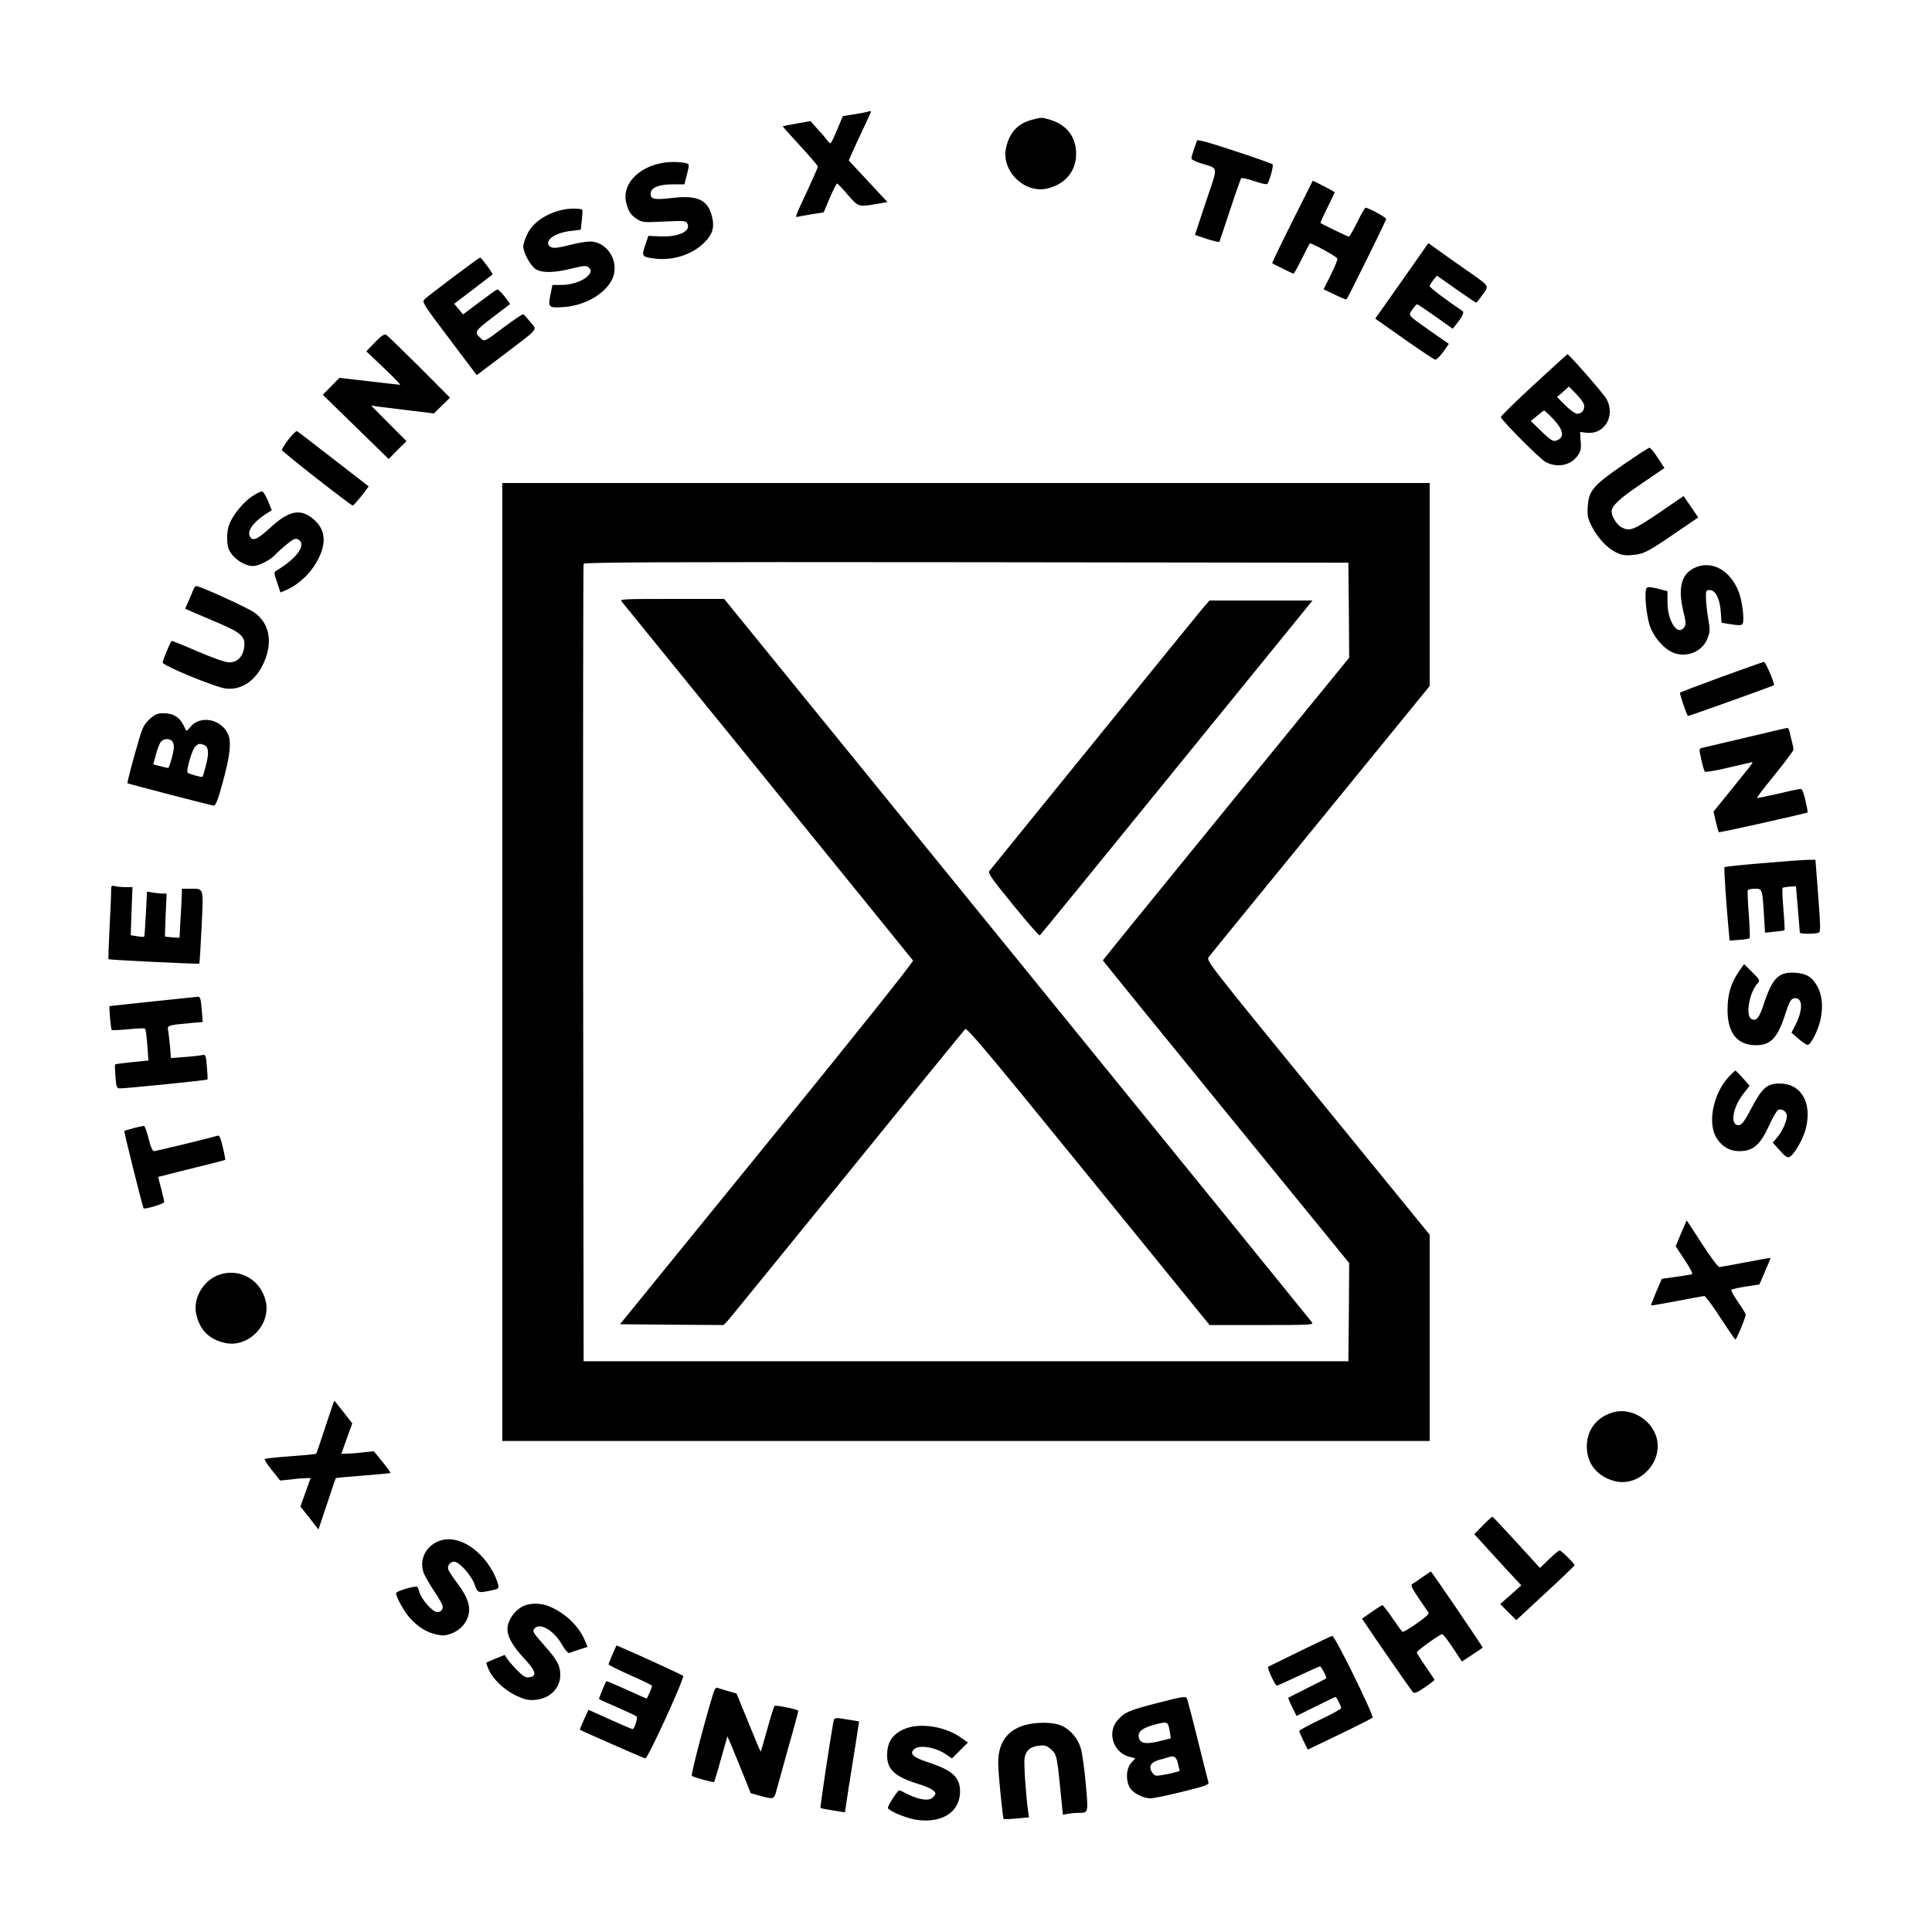
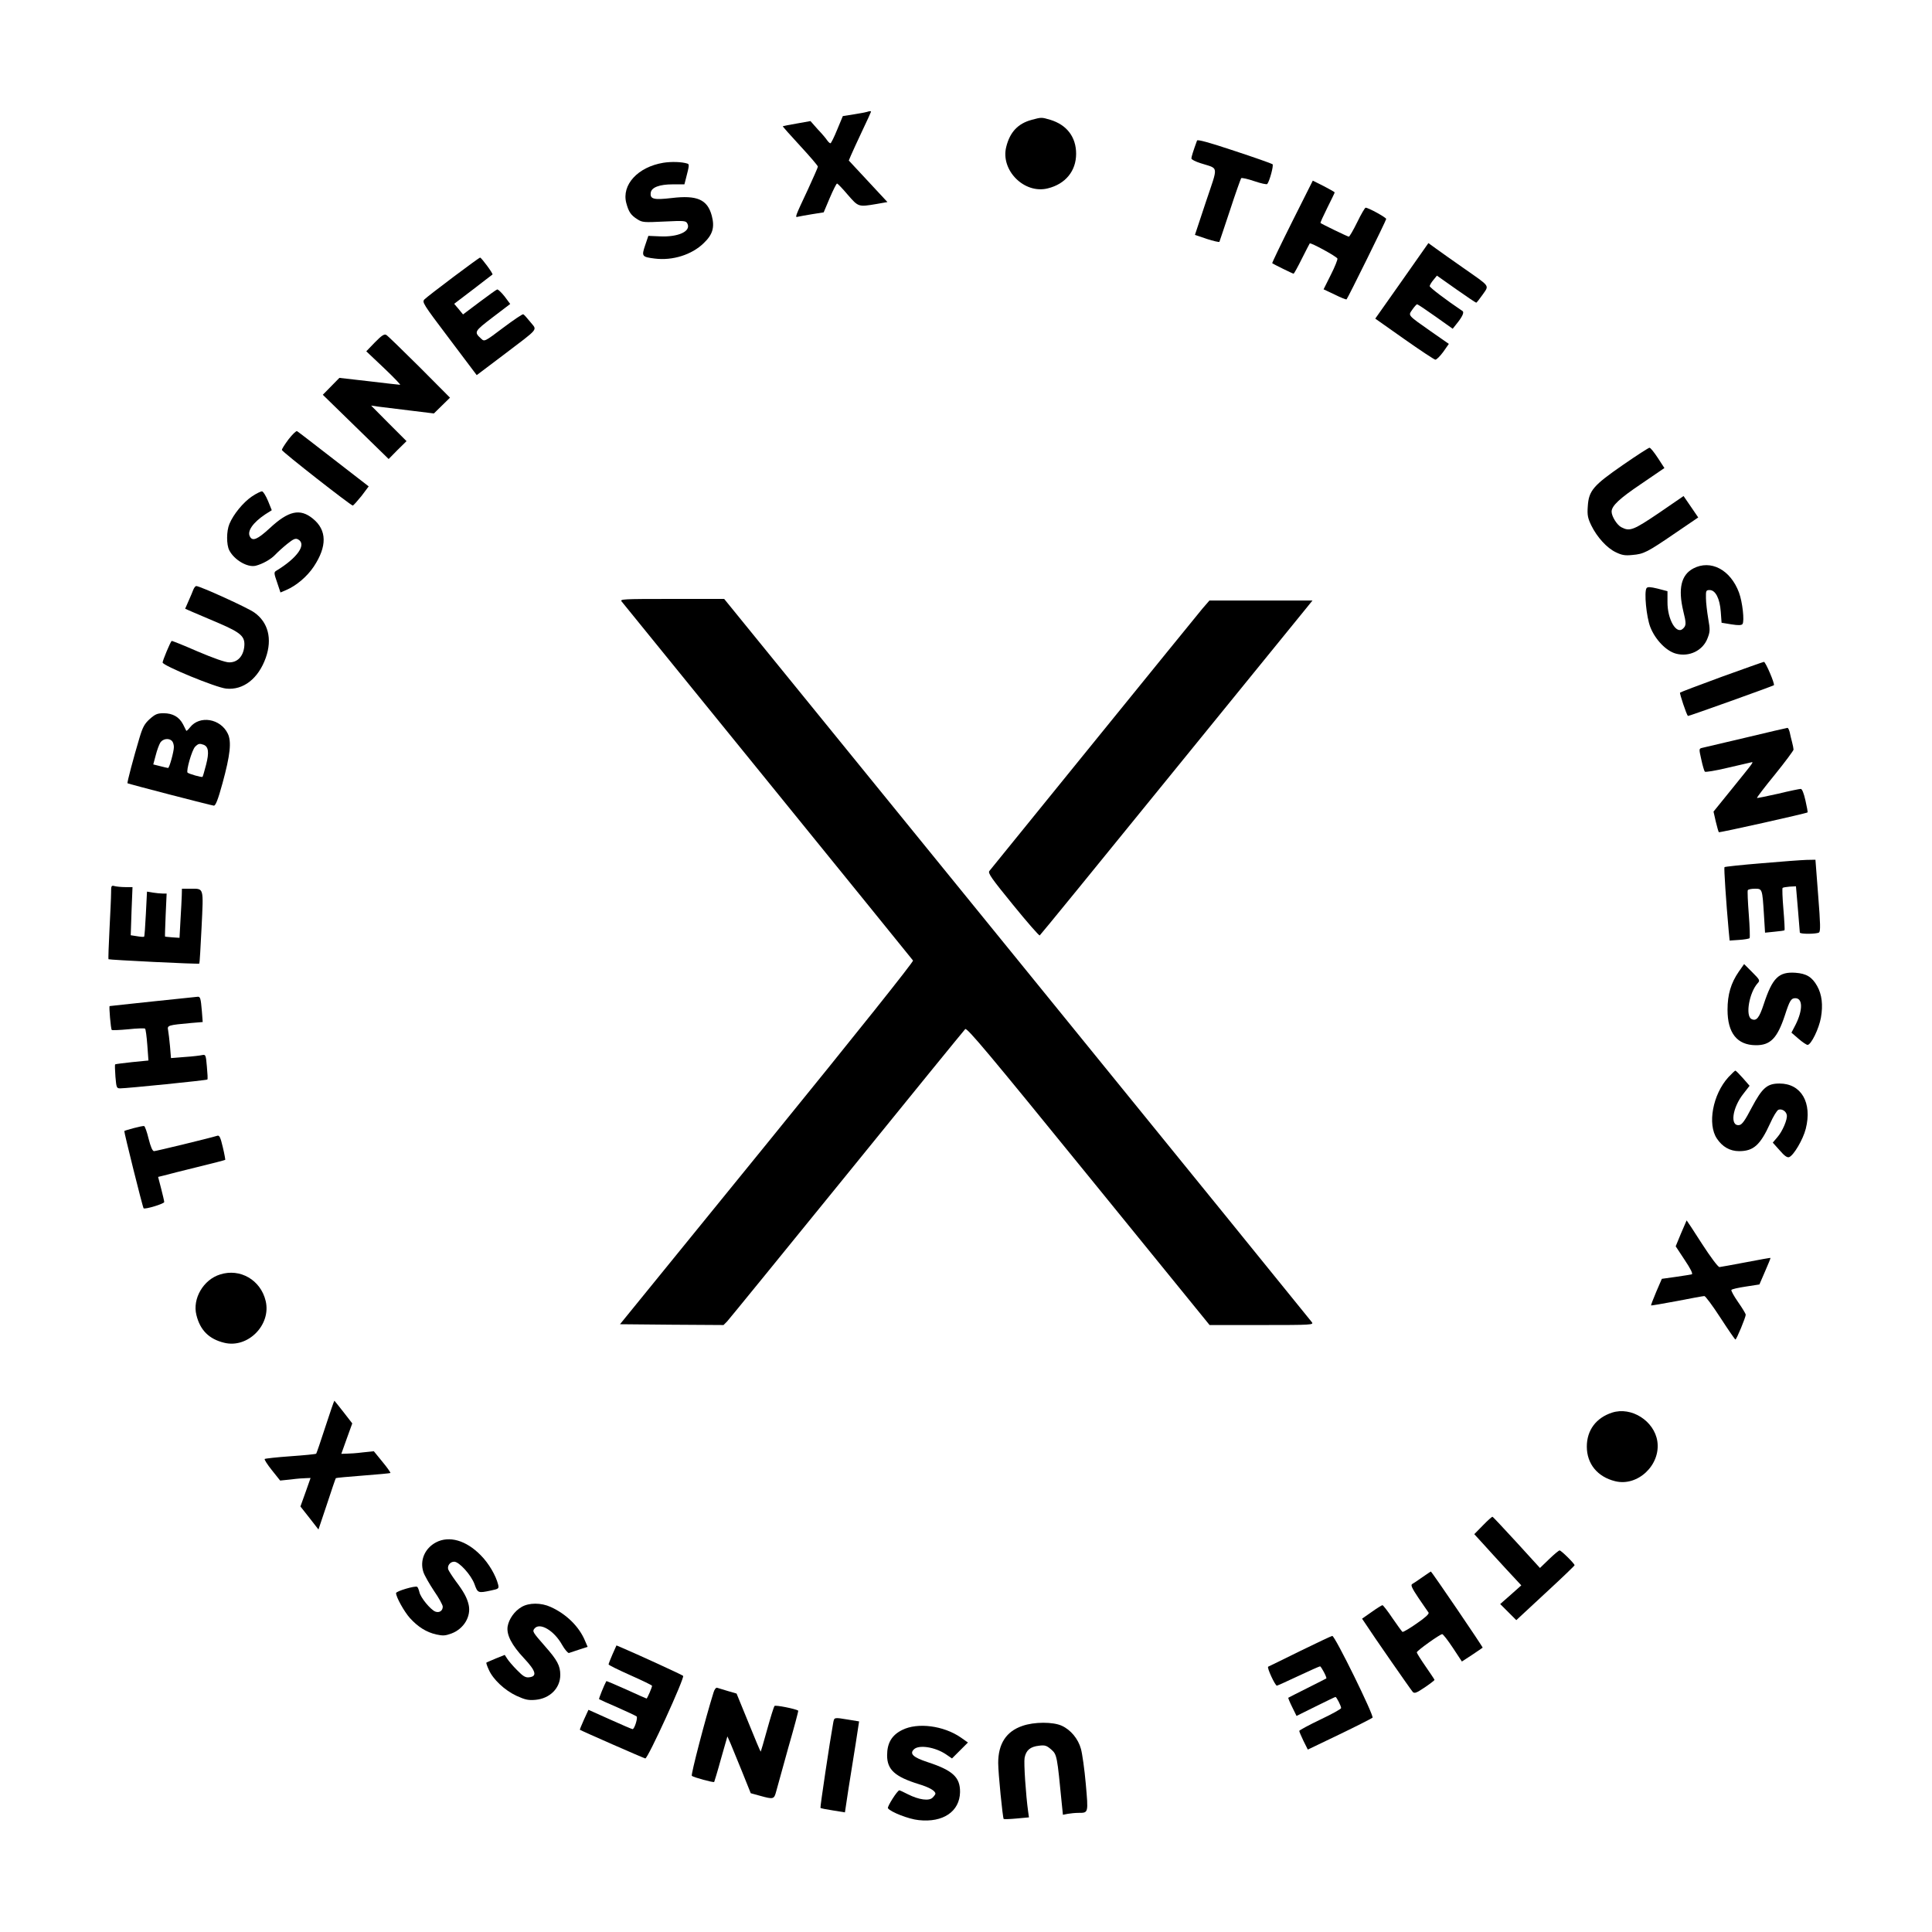
<svg xmlns="http://www.w3.org/2000/svg" version="1.0" width="1200pt" height="1200pt" viewBox="0 0 1200 1200" preserveAspectRatio="xMidYMid meet">
  <g transform="translate(0,1200) scale(0.1,-0.1)" fill="#000000" stroke="none">
    <path d="M5385 11305 c-5 -2 -42 -9 -80 -15 l-70 -11 -35 -84 c-19 -47 -38 -85 -42 -85 -4 0 -13 8 -20 18 -7 11 -33 42 -59 69 l-45 51 -84 -15 c-47 -8 -86 -16 -88 -17 -1 -2 47 -56 108 -122 60 -65 110 -123 110 -129 0 -5 -28 -68 -61 -140 -83 -177 -83 -177 -62 -171 10 2 50 10 89 16 l70 11 38 90 c21 49 41 89 45 89 4 0 34 -31 66 -69 67 -77 66 -77 179 -58 l68 12 -120 129 -120 129 13 31 c7 17 38 84 69 150 31 65 56 120 56 122 0 5 -11 4 -25 -1z" />
    <path d="M6409 11256 c-86 -23 -136 -76 -159 -168 -37 -145 112 -295 258 -258 110 27 176 108 176 215 0 104 -58 180 -161 211 -54 16 -54 16 -114 0z" />
    <path d="M7435 11127 c-23 -63 -35 -101 -35 -111 0 -7 26 -20 58 -30 114 -37 110 -7 32 -240 l-68 -205 74 -25 c40 -13 75 -21 78 -18 2 4 31 93 66 197 34 105 66 193 69 198 4 4 40 -4 81 -18 41 -14 77 -22 81 -18 14 16 41 115 33 123 -5 4 -112 42 -237 83 -156 52 -229 72 -232 64z" />
    <path d="M4120 10989 c-158 -26 -260 -137 -230 -250 15 -56 29 -76 69 -101 31 -20 42 -20 167 -14 124 6 134 5 143 -12 26 -48 -56 -86 -172 -80 l-70 3 -20 -59 c-23 -68 -20 -72 60 -82 111 -14 230 24 303 95 57 54 70 99 51 171 -27 101 -91 129 -249 110 -112 -13 -136 -7 -130 34 5 32 54 51 136 51 l73 0 9 35 c22 84 22 90 9 94 -34 11 -99 13 -149 5z" />
    <path d="M8026 10623 c-70 -140 -126 -256 -124 -258 6 -5 127 -65 133 -65 2 0 26 42 51 93 25 50 48 94 49 95 6 7 167 -81 172 -94 2 -6 -16 -52 -41 -101 l-45 -90 70 -33 c38 -19 70 -32 73 -29 9 10 246 490 246 499 0 9 -110 70 -128 70 -4 0 -28 -40 -52 -90 -24 -49 -48 -90 -52 -90 -7 0 -168 78 -176 85 -2 2 17 44 42 94 25 50 46 93 46 96 0 2 -31 20 -68 39 l-68 34 -128 -255z" />
-     <path d="M3510 10700 c-107 -19 -197 -77 -234 -152 -14 -28 -26 -64 -26 -78 0 -40 46 -123 79 -143 40 -23 115 -22 222 5 73 18 90 19 103 9 22 -18 20 -34 -7 -59 -32 -30 -100 -52 -163 -52 l-53 0 -11 -56 c-18 -84 -14 -88 82 -81 142 9 279 96 309 195 30 102 -46 212 -147 212 -22 0 -76 -9 -119 -20 -92 -24 -119 -25 -134 -6 -29 35 40 82 138 92 l58 7 7 60 c3 33 5 62 3 64 -9 8 -67 10 -107 3z" />
    <path d="M8707 10255 l-165 -234 180 -127 c99 -70 186 -127 193 -128 8 0 29 21 49 48 l35 50 -112 78 c-148 104 -141 97 -114 136 12 17 25 32 29 32 4 0 55 -34 114 -76 l107 -76 23 29 c36 44 50 73 38 81 -104 70 -204 146 -204 155 1 7 11 24 23 38 l22 27 119 -84 c65 -46 122 -84 125 -84 3 0 21 23 40 50 41 60 51 46 -119 165 -69 48 -146 103 -171 121 l-47 34 -165 -235z" />
    <path d="M2815 10279 c-88 -66 -168 -128 -178 -138 -17 -17 -11 -27 153 -244 l171 -227 167 126 c226 172 209 150 166 204 -20 25 -39 46 -44 48 -5 2 -61 -36 -125 -84 -114 -86 -116 -87 -136 -68 -46 42 -44 45 71 133 l109 83 -35 47 c-20 25 -41 45 -46 43 -5 -1 -55 -37 -111 -79 l-101 -76 -27 33 -28 33 117 89 c64 50 119 91 121 93 5 5 -69 105 -77 105 -4 0 -79 -55 -167 -121z" />
    <path d="M2329 9874 l-54 -56 110 -104 c60 -57 105 -104 100 -104 -6 0 -92 10 -193 22 l-184 21 -51 -52 -52 -53 204 -199 205 -200 55 56 56 55 -110 110 -110 111 40 -6 c22 -3 110 -14 195 -24 l155 -19 50 49 50 49 -190 191 c-105 104 -197 194 -206 199 -12 7 -29 -4 -70 -46z" />
-     <path d="M9526 9609 c-114 -105 -206 -195 -204 -200 9 -25 246 -263 279 -279 73 -38 156 -21 199 41 18 25 22 40 18 88 l-4 58 41 -5 c110 -12 179 102 125 207 -14 29 -234 281 -245 281 -1 0 -95 -86 -209 -191z m314 -131 c0 -29 -17 -48 -44 -48 -11 0 -44 23 -73 52 l-52 52 37 32 37 33 48 -49 c29 -30 47 -57 47 -72z m-191 -82 c57 -61 68 -106 32 -126 -32 -17 -40 -13 -108 52 l-65 63 39 32 c21 18 41 33 44 33 3 0 29 -24 58 -54z" />
    <path d="M1792 9271 c-23 -31 -42 -60 -41 -66 1 -11 428 -345 440 -345 4 0 28 27 54 59 l45 60 -217 168 c-120 93 -222 172 -228 175 -5 3 -29 -20 -53 -51z" />
    <path d="M10080 9112 c-185 -128 -212 -160 -218 -257 -4 -55 0 -73 22 -119 36 -73 97 -140 152 -166 37 -18 57 -22 103 -17 71 6 91 16 268 137 l141 96 -45 66 -46 67 -153 -105 c-160 -108 -181 -116 -233 -89 -27 13 -61 68 -61 97 0 36 48 81 183 172 l145 99 -41 63 c-23 35 -46 64 -52 63 -5 0 -80 -48 -165 -107z" />
-     <path d="M3120 6025 l0 -2975 2880 0 2880 0 0 641 0 640 -694 851 c-686 841 -695 852 -678 874 9 13 322 396 695 853 l677 830 0 630 0 631 -2880 0 -2880 0 0 -2975z m5258 2185 l2 -295 -765 -938 c-421 -516 -765 -940 -765 -942 0 -2 344 -426 765 -942 l765 -938 -2 -305 -3 -305 -2375 0 -2375 0 -3 2470 c-1 1359 0 2476 3 2483 3 10 484 12 2377 10 l2373 -3 3 -295z" />
    <path d="M3862 8263 c14 -17 1791 -2205 1809 -2229 5 -6 -345 -445 -906 -1135 l-914 -1124 322 -3 321 -2 22 22 c12 13 347 424 744 913 397 490 728 896 735 903 10 12 144 -148 765 -912 l753 -926 324 0 c311 0 324 1 311 18 -7 10 -831 1025 -1831 2255 l-1819 2237 -325 0 c-310 0 -325 -1 -311 -17z" />
    <path d="M7467 8218 c-24 -29 -329 -404 -677 -833 -348 -429 -638 -787 -645 -795 -10 -13 14 -47 147 -210 87 -107 162 -193 166 -190 4 2 371 452 816 1000 445 547 825 1014 844 1038 l34 42 -320 0 -320 0 -45 -52z" />
    <path d="M1564 8916 c-54 -37 -114 -110 -139 -170 -19 -45 -19 -129 -1 -164 31 -60 113 -108 164 -96 43 11 95 40 122 69 14 15 47 45 73 66 40 32 52 37 68 29 56 -30 -3 -115 -135 -195 -15 -9 -15 -15 5 -72 l21 -63 35 15 c62 26 131 84 172 146 83 125 82 226 -5 297 -80 66 -152 50 -269 -59 -76 -70 -107 -83 -123 -51 -18 33 19 86 95 137 l41 26 -23 57 c-13 31 -29 58 -37 60 -7 1 -36 -13 -64 -32z" />
    <path d="M10517 8469 c-75 -40 -95 -125 -62 -264 19 -76 19 -90 -1 -109 -41 -41 -98 56 -97 166 l0 66 -61 16 c-46 11 -62 12 -69 3 -16 -23 -1 -179 23 -241 30 -78 99 -150 160 -166 82 -22 167 19 196 96 16 41 16 53 4 122 -7 42 -14 100 -14 127 -1 47 1 50 23 50 36 0 63 -52 69 -135 l5 -68 61 -10 c44 -7 63 -6 69 2 13 18 0 137 -22 196 -53 142 -176 206 -284 149z" />
    <path d="M1201 8338 c-5 -13 -18 -45 -30 -71 l-21 -48 48 -21 c26 -11 99 -42 162 -69 139 -60 164 -83 157 -147 -7 -60 -43 -97 -94 -96 -24 0 -97 26 -196 68 -87 38 -159 67 -161 65 -9 -9 -56 -122 -56 -134 0 -19 332 -156 395 -162 106 -11 200 62 246 192 41 117 15 220 -72 281 -40 29 -337 164 -360 164 -5 0 -13 -10 -18 -22z" />
    <path d="M10693 7796 c-139 -51 -255 -95 -258 -98 -4 -4 40 -137 49 -145 2 -3 529 186 534 191 7 8 -52 146 -62 145 -6 -1 -125 -43 -263 -93z" />
    <path d="M930 7534 c-33 -30 -44 -51 -64 -118 -36 -120 -78 -278 -74 -281 5 -4 521 -138 536 -139 11 -1 26 37 54 139 48 176 57 258 33 308 -45 94 -175 116 -235 39 -11 -14 -21 -23 -23 -21 -1 2 -10 20 -20 40 -24 46 -64 69 -121 69 -39 0 -52 -6 -86 -36z m138 -136 c7 -7 12 -24 12 -38 0 -29 -28 -130 -36 -130 -3 0 -25 5 -48 11 l-44 11 15 56 c8 32 21 67 29 80 16 24 53 29 72 10z m197 -24 c30 -12 35 -47 15 -124 -10 -39 -20 -73 -22 -75 -5 -5 -84 18 -93 26 -10 11 27 141 47 161 20 20 28 21 53 12z" />
    <path d="M10845 7419 c-137 -32 -260 -61 -272 -64 -21 -5 -21 -6 -6 -72 8 -38 18 -71 22 -76 4 -4 66 6 137 23 71 16 137 32 147 34 22 5 27 13 -111 -158 l-119 -147 14 -62 c8 -34 17 -64 19 -66 4 -4 545 117 551 123 2 2 -4 35 -13 74 -10 45 -21 72 -29 72 -8 0 -71 -13 -141 -30 -71 -16 -130 -28 -131 -26 -2 2 48 68 112 146 63 78 115 148 115 154 0 6 -4 27 -9 46 -5 19 -12 47 -15 63 -4 15 -10 27 -14 26 -4 0 -119 -27 -257 -60z" />
    <path d="M10940 6638 c-123 -10 -226 -21 -229 -24 -4 -4 10 -217 26 -393 l6 -63 58 4 c32 2 62 7 66 11 3 4 1 71 -5 148 -6 78 -9 146 -6 150 3 5 22 9 44 9 46 0 46 0 56 -159 l7 -114 59 6 c33 3 61 7 62 9 2 1 -1 60 -7 131 -6 70 -8 129 -5 132 3 3 22 6 44 8 l39 2 12 -140 c6 -77 12 -143 12 -147 1 -11 103 -10 119 0 10 7 9 53 -5 230 l-17 222 -56 -1 c-30 -1 -156 -10 -280 -21z" />
    <path d="M690 6454 c0 -27 -5 -130 -10 -228 -5 -99 -8 -182 -6 -184 5 -4 560 -32 564 -27 2 1 8 103 14 225 12 252 16 240 -69 240 l-53 0 -1 -42 c-1 -24 -4 -92 -8 -153 l-6 -110 -45 3 c-24 2 -45 4 -45 5 -1 1 1 62 4 135 l6 132 -25 0 c-14 0 -41 3 -61 6 l-36 6 -7 -138 c-4 -76 -8 -140 -11 -142 -2 -2 -22 -1 -44 3 l-39 6 5 150 6 149 -44 0 c-24 0 -54 3 -66 6 -22 6 -23 3 -23 -42z" />
    <path d="M10800 5965 c-49 -71 -70 -142 -70 -237 0 -144 59 -219 175 -220 91 -1 134 43 181 185 30 93 39 107 65 107 47 0 47 -74 2 -164 l-26 -50 44 -38 c24 -21 50 -38 56 -38 22 0 71 101 83 169 14 79 6 144 -23 196 -32 57 -67 78 -135 83 -104 7 -143 -31 -197 -195 -28 -86 -46 -108 -77 -92 -38 21 -13 164 39 222 16 17 14 21 -34 69 l-50 50 -33 -47z" />
    <path d="M950 5780 c-146 -16 -267 -28 -269 -29 -5 -1 7 -142 13 -148 3 -3 49 -1 103 4 54 6 101 7 104 4 4 -3 10 -49 14 -102 l7 -96 -101 -10 c-56 -6 -103 -12 -106 -14 -2 -3 -1 -37 2 -77 6 -68 7 -72 30 -72 40 0 537 50 541 55 3 2 1 38 -3 80 -6 72 -8 76 -28 72 -12 -3 -61 -9 -108 -12 l-87 -7 -6 73 c-4 41 -9 86 -12 101 -6 29 -1 31 143 44 l72 6 -5 66 c-7 82 -10 92 -26 91 -7 -1 -132 -14 -278 -29z" />
    <path d="M10735 5309 c-97 -107 -131 -292 -71 -381 34 -51 81 -78 138 -78 89 0 131 37 193 173 19 43 42 80 51 84 21 8 48 -9 52 -32 6 -26 -27 -103 -59 -139 l-28 -33 43 -48 c29 -34 47 -47 59 -42 28 11 86 109 103 176 41 162 -28 281 -163 281 -77 0 -107 -26 -173 -150 -41 -79 -60 -106 -77 -108 -59 -9 -44 107 26 195 l38 49 -41 47 c-23 26 -44 47 -47 47 -4 0 -23 -19 -44 -41z" />
    <path d="M830 4993 c-30 -8 -56 -16 -58 -18 -3 -3 114 -474 120 -480 8 -8 128 28 128 39 0 6 -9 44 -19 83 l-19 73 37 9 c20 6 113 29 206 52 94 23 172 43 174 45 1 1 -5 37 -15 78 -14 60 -21 75 -33 72 -52 -16 -383 -96 -394 -96 -10 0 -21 26 -34 77 -10 42 -23 78 -28 79 -6 1 -35 -5 -65 -13z" />
    <path d="M10441 4339 l-33 -80 56 -85 c37 -55 52 -86 44 -89 -7 -2 -52 -9 -100 -16 l-86 -12 -35 -81 c-19 -45 -33 -82 -32 -84 2 -2 74 11 161 27 86 17 163 31 170 31 7 0 52 -61 100 -135 48 -74 90 -135 93 -135 7 0 64 138 64 154 0 6 -21 41 -47 78 -26 37 -45 72 -42 76 3 5 43 14 90 21 l84 13 35 81 c20 45 35 83 34 84 -1 1 -70 -11 -152 -27 -83 -16 -157 -29 -165 -30 -9 0 -56 63 -109 145 -51 80 -94 145 -95 145 0 0 -16 -36 -35 -81z" />
    <path d="M1367 4084 c-104 -32 -173 -151 -147 -252 23 -94 78 -149 172 -172 147 -37 294 111 258 260 -31 130 -159 204 -283 164z" />
    <path d="M2021 3138 c-29 -90 -55 -165 -57 -167 -2 -3 -74 -10 -159 -16 -85 -6 -157 -14 -161 -17 -3 -4 17 -35 45 -70 l51 -64 68 7 c37 5 79 8 94 8 l27 1 -31 -88 -32 -89 56 -71 56 -72 53 158 c28 86 53 159 55 161 1 2 78 9 169 16 91 7 168 14 170 16 2 2 -20 34 -50 70 l-53 65 -68 -7 c-38 -5 -84 -8 -101 -8 l-33 -1 34 95 34 94 -55 71 c-30 38 -55 70 -56 70 -2 0 -27 -73 -56 -162z" />
    <path d="M10013 3226 c-99 -32 -157 -109 -157 -211 0 -107 66 -188 176 -215 140 -35 284 101 262 248 -19 126 -161 217 -281 178z" />
    <path d="M9211 2526 l-54 -55 54 -59 c30 -33 95 -105 146 -160 l92 -99 -65 -58 -66 -58 50 -50 50 -50 181 168 c100 92 181 170 181 173 0 10 -83 92 -93 92 -5 0 -34 -24 -65 -54 l-57 -55 -145 159 c-80 87 -147 159 -150 159 -3 1 -30 -23 -59 -53z" />
    <path d="M2708 2420 c-70 -37 -102 -113 -78 -185 7 -21 37 -73 66 -117 30 -43 54 -87 54 -97 0 -26 -21 -40 -46 -31 -30 12 -92 87 -99 121 -4 16 -10 31 -14 33 -12 8 -131 -27 -131 -39 0 -25 51 -116 86 -155 50 -55 102 -88 164 -102 41 -9 56 -8 94 6 77 29 123 106 107 178 -10 44 -31 82 -80 147 -22 30 -43 63 -47 73 -7 23 12 48 37 48 31 0 105 -82 126 -139 20 -56 22 -57 102 -40 48 10 51 12 45 37 -14 56 -58 132 -108 182 -91 93 -196 123 -278 80z" />
    <path d="M8835 2204 c-27 -19 -56 -39 -64 -43 -10 -6 -1 -26 40 -87 30 -43 57 -84 62 -90 5 -8 -20 -31 -74 -68 -44 -31 -84 -54 -88 -52 -4 3 -32 41 -62 85 -29 44 -58 80 -62 81 -4 0 -35 -19 -67 -42 l-60 -42 17 -25 c51 -79 287 -418 298 -430 11 -11 23 -6 74 28 34 23 61 44 61 47 0 2 -25 40 -55 83 -30 43 -55 83 -55 88 0 10 144 113 158 113 5 0 35 -38 66 -85 l56 -85 63 41 c34 23 64 43 66 45 3 3 -318 475 -322 473 -1 0 -24 -16 -52 -35z" />
    <path d="M3240 2019 c-44 -25 -79 -75 -87 -121 -8 -52 25 -116 102 -198 74 -79 83 -112 32 -118 -23 -3 -38 6 -76 45 -26 26 -53 58 -61 71 l-15 23 -55 -22 c-30 -13 -57 -24 -59 -26 -2 -1 4 -21 15 -44 26 -60 99 -128 172 -162 53 -24 72 -29 118 -25 89 8 154 72 154 155 0 57 -19 92 -95 178 -76 87 -80 92 -65 110 33 40 122 -13 171 -101 17 -30 37 -53 43 -51 6 2 35 12 63 21 l53 17 -16 37 c-36 88 -116 167 -214 211 -59 27 -134 27 -180 0z" />
    <path d="M8075 1745 c-104 -52 -194 -95 -198 -97 -10 -4 43 -118 54 -118 3 0 63 27 133 60 70 33 131 60 135 60 7 0 44 -70 39 -75 -2 -2 -55 -28 -118 -60 -63 -32 -116 -58 -118 -60 -2 -1 9 -28 24 -58 l27 -55 119 59 c65 32 120 59 123 59 6 0 35 -56 35 -69 0 -6 -58 -38 -130 -72 -71 -34 -130 -66 -130 -70 0 -5 12 -33 26 -62 l27 -54 196 94 c108 52 200 99 206 104 11 11 -234 510 -250 508 -5 0 -95 -43 -200 -94z" />
    <path d="M3804 1724 c-13 -30 -24 -58 -24 -62 0 -4 61 -34 135 -67 74 -33 135 -62 135 -66 0 -10 -30 -79 -34 -79 -2 0 -58 25 -126 56 -67 30 -123 54 -124 52 -13 -23 -48 -109 -45 -112 2 -2 54 -25 114 -51 61 -27 114 -52 119 -56 9 -7 -13 -79 -25 -79 -4 0 -67 27 -140 60 l-134 60 -28 -61 c-15 -34 -27 -62 -25 -63 10 -7 395 -176 406 -178 15 -4 246 502 235 513 -7 7 -289 136 -381 175 l-33 14 -25 -56z" />
    <path d="M4432 1488 c-49 -156 -142 -512 -135 -518 9 -9 133 -43 139 -38 1 2 21 66 42 143 l40 140 20 -45 c10 -25 43 -104 72 -176 l53 -132 58 -16 c83 -23 87 -22 100 27 6 23 40 145 75 271 36 125 64 229 62 231 -16 11 -141 36 -147 29 -5 -5 -25 -71 -46 -146 -21 -76 -39 -138 -40 -138 -2 0 -36 81 -76 180 l-74 181 -55 16 c-30 9 -60 18 -66 20 -7 2 -17 -11 -22 -29z" />
-     <path d="M7199 1425 c-187 -48 -213 -59 -258 -110 -66 -75 -27 -199 71 -226 l39 -10 -26 -30 c-30 -36 -34 -102 -9 -150 17 -34 82 -68 129 -69 17 0 106 18 198 41 140 34 167 44 163 58 -3 9 -32 126 -66 261 -33 135 -64 252 -68 261 -6 14 -26 12 -173 -26z m67 -182 l6 -40 -71 -18 c-84 -20 -118 -15 -127 21 -10 38 21 62 102 83 77 20 79 19 90 -46z m51 -198 l10 -45 -36 -10 c-20 -6 -55 -13 -77 -16 -37 -6 -44 -4 -59 19 -23 36 -6 63 48 77 23 6 47 13 52 15 37 13 52 4 62 -40z" />
    <path d="M5175 1298 c-20 -109 -82 -524 -79 -527 2 -3 38 -10 78 -16 l74 -12 22 146 c13 80 33 207 45 282 l21 137 -67 11 c-91 15 -87 15 -94 -21z" />
    <path d="M6350 1280 c-100 -34 -150 -111 -150 -230 0 -65 28 -341 34 -348 3 -2 39 -1 81 3 l76 7 -5 36 c-14 99 -28 303 -22 334 9 47 35 69 89 75 38 5 48 1 77 -24 35 -31 36 -40 65 -337 l7 -68 30 6 c17 3 47 6 67 6 62 0 61 -2 45 180 -8 91 -22 189 -30 217 -17 63 -64 119 -119 144 -54 25 -172 25 -245 -1z" />
    <path d="M5604 1255 c-65 -32 -94 -81 -94 -158 0 -89 49 -133 198 -179 63 -19 102 -41 102 -59 0 -4 -8 -15 -17 -24 -22 -23 -85 -14 -153 20 -27 14 -51 25 -54 25 -12 0 -76 -101 -71 -111 15 -23 129 -68 191 -74 152 -17 255 54 257 174 1 92 -45 135 -201 186 -89 29 -114 52 -86 79 30 31 132 15 199 -30 l38 -26 50 50 49 49 -44 31 c-107 74 -269 95 -364 47z" />
  </g>
</svg>